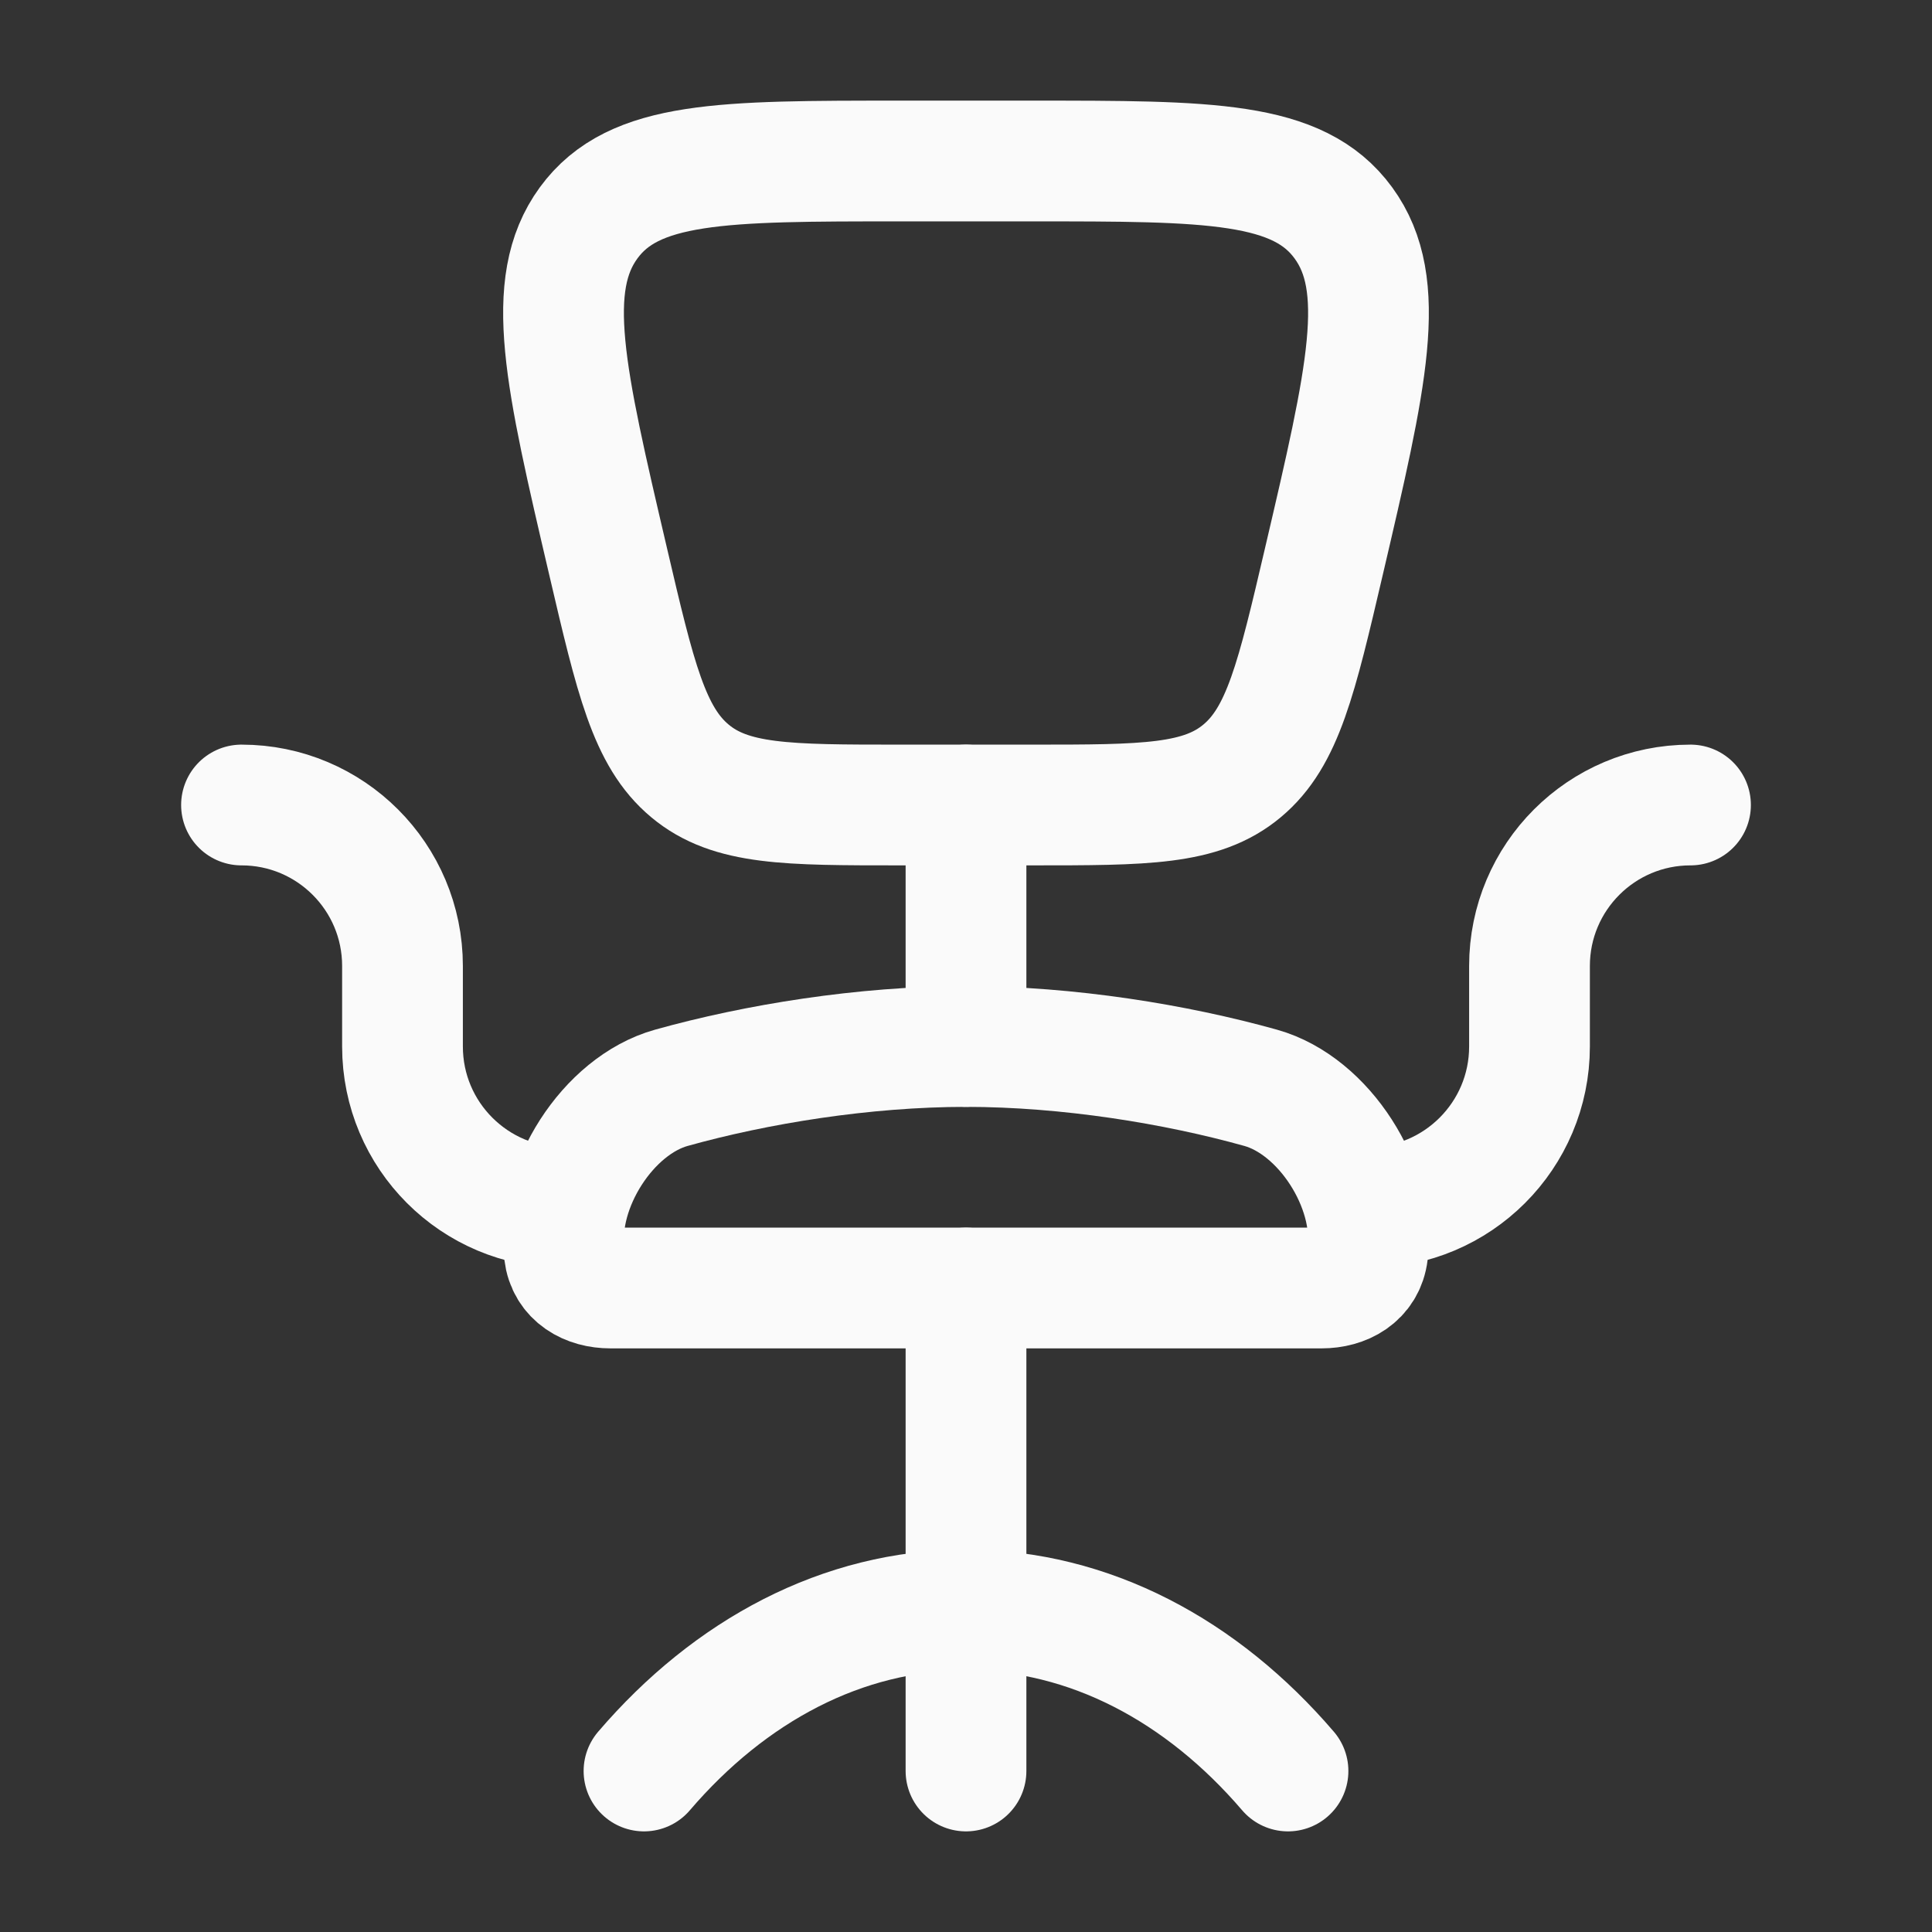
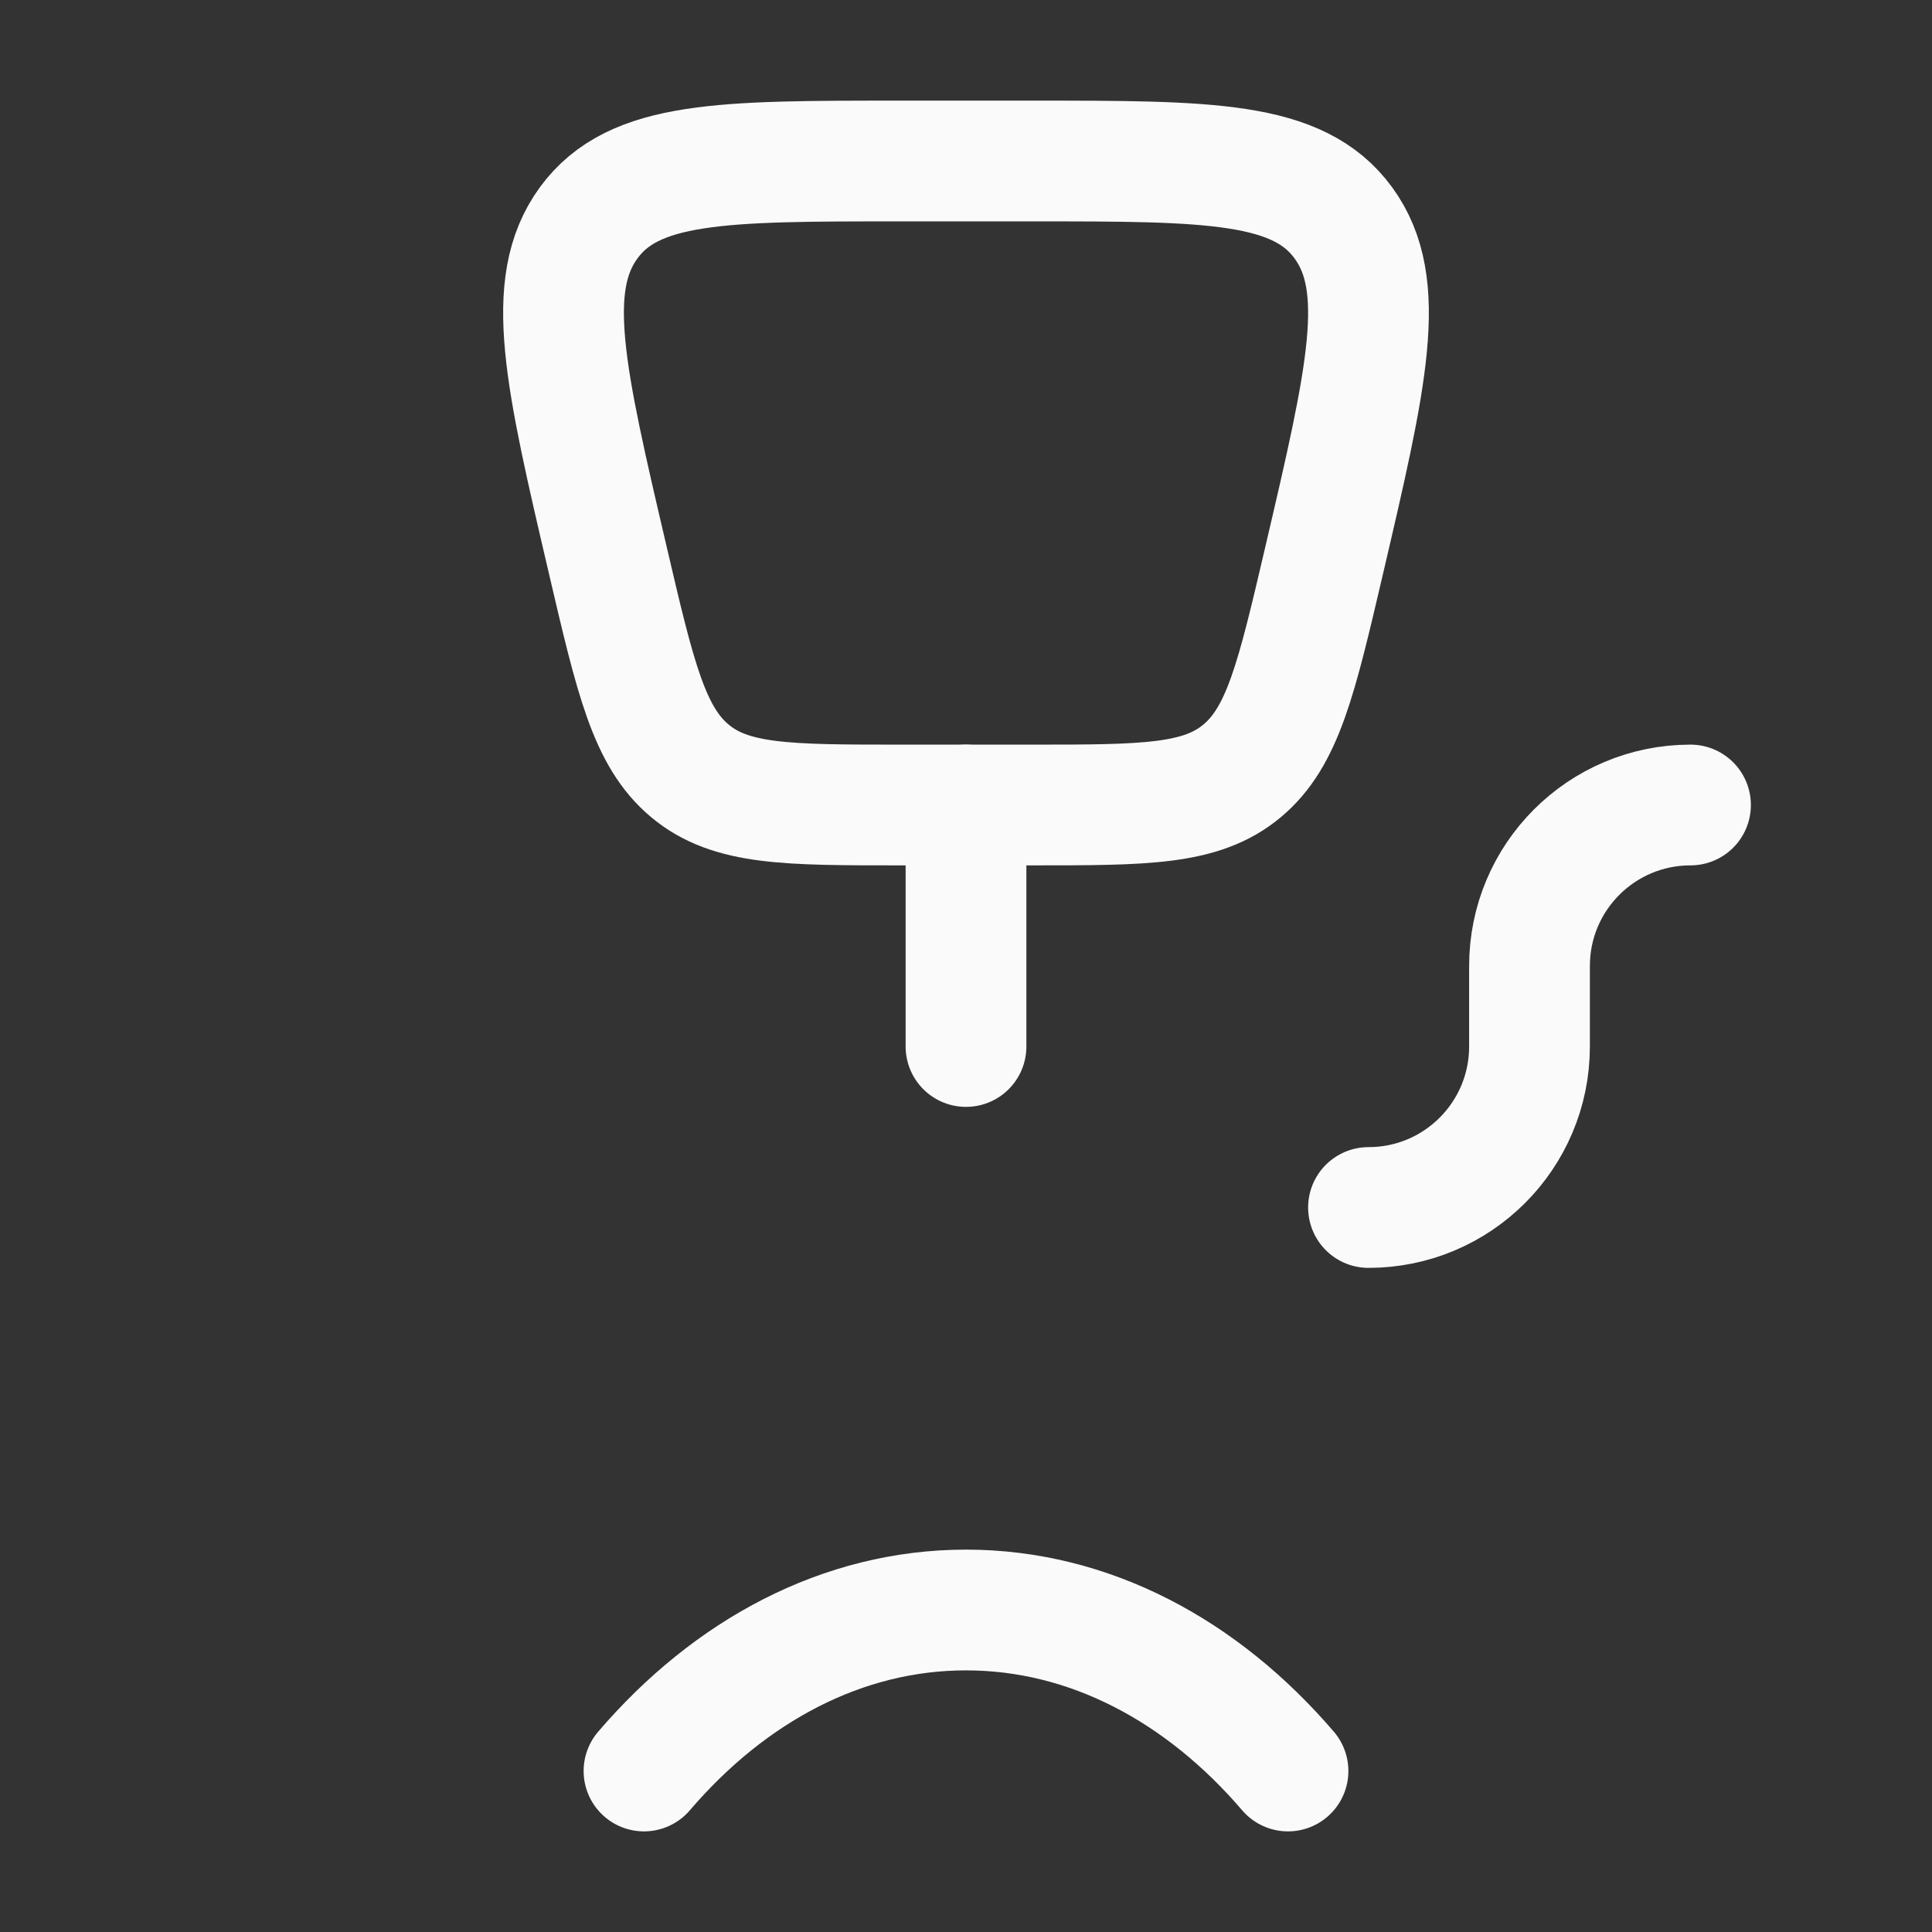
<svg xmlns="http://www.w3.org/2000/svg" width="24" height="24" viewBox="0 0 24 24" fill="none">
  <rect x="0" y="0" width="24" height="24" fill="#333333" stroke="none" />
  <path d="M16 22C14.934 20.755 13.534 20 12 20C10.466 20 9.066 20.755 8 22" stroke="#FAFAFA" stroke-width="1.5" stroke-linecap="round" />
-   <path d="M12 13C10.732 13 9.391 13.219 8.34 13.513C7.549 13.734 6.912 14.742 7.01 15.56C7.046 15.863 7.307 16 7.582 16H16.418C16.693 16 16.954 15.863 16.99 15.56C17.088 14.742 16.451 13.734 15.66 13.513C14.609 13.219 13.268 13 12 13Z" stroke="#FAFAFA" stroke-width="1.5" stroke-linecap="round" />
  <path d="M21 10C19.895 10 19 10.895 19 12V13C19 14.105 18.105 15 17 15" stroke="#FAFAFA" stroke-width="1.5" stroke-linecap="round" stroke-linejoin="round" />
-   <path d="M3 10C4.105 10 5 10.895 5 12V13C5 14.105 5.895 15 7 15" stroke="#FAFAFA" stroke-width="1.5" stroke-linecap="round" stroke-linejoin="round" />
-   <path d="M12 16V22" stroke="#FAFAFA" stroke-width="1.5" stroke-linecap="round" stroke-linejoin="round" />
  <path d="M12.82 10H11.18C9.778 10 9.077 10 8.57 9.576C8.063 9.153 7.893 8.425 7.553 6.97C7.018 4.682 6.751 3.538 7.312 2.769C7.873 2 8.976 2 11.18 2H12.82C15.024 2 16.127 2 16.688 2.769C17.249 3.538 16.982 4.682 16.447 6.97C16.107 8.425 15.937 9.153 15.43 9.576C14.923 10 14.222 10 12.82 10Z" stroke="#FAFAFA" stroke-width="1.5" stroke-linecap="round" stroke-linejoin="round" />
  <path d="M12 10V13" stroke="#FAFAFA" stroke-width="1.5" stroke-linecap="round" stroke-linejoin="round" />
</svg>